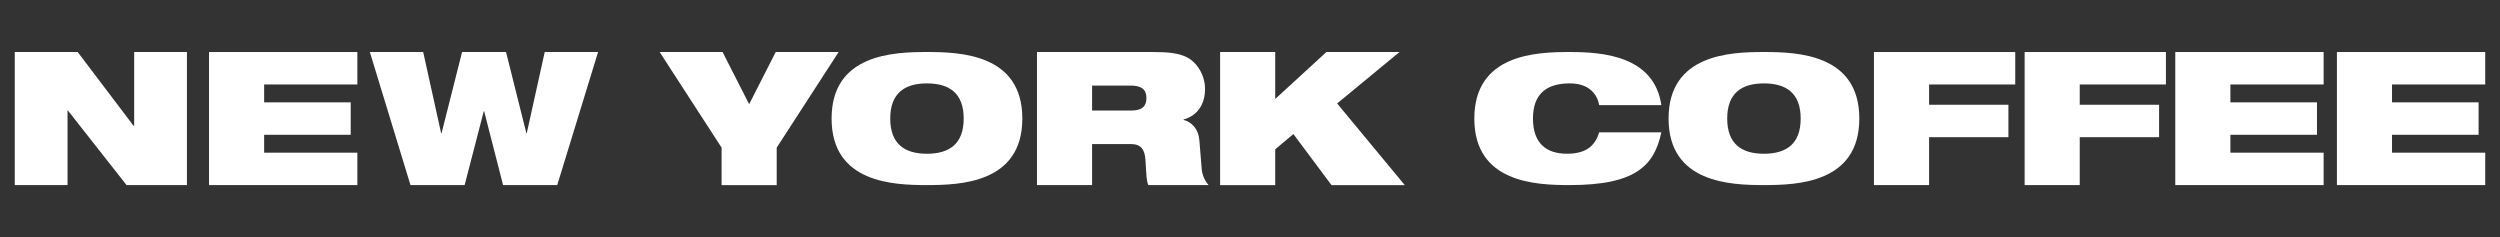
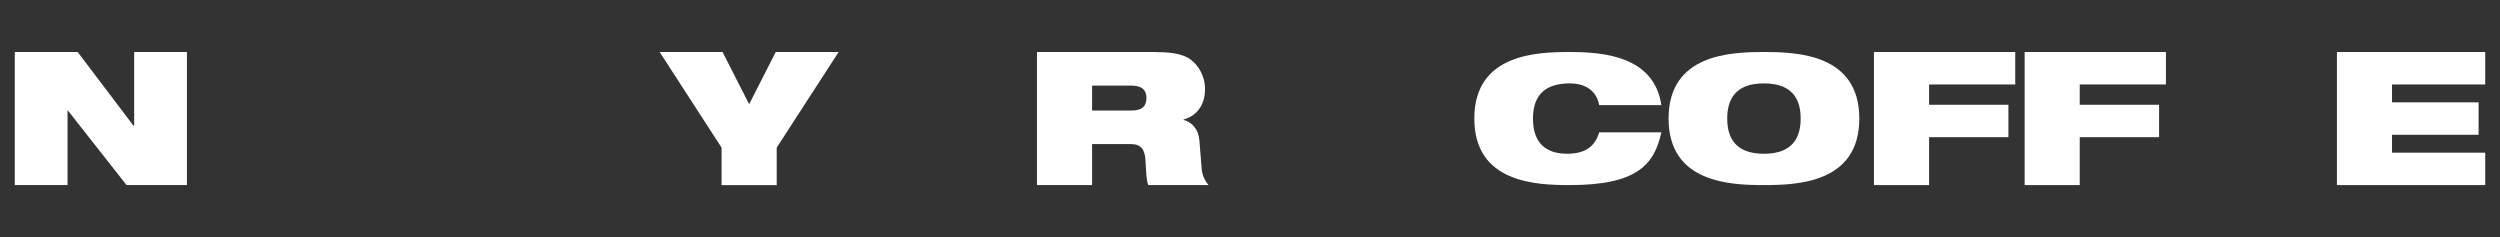
<svg xmlns="http://www.w3.org/2000/svg" version="1.1" id="Layer_1" x="0px" y="0px" width="381.694px" height="36.202px" viewBox="0 0 381.694 36.202" xml:space="preserve">
  <rect x="0" y="0" width="381.694" height="36.202" fill="#333333" stroke="none" />
  <g>
    <polygon fill="#FFFFFF" points="2.255,7.943 11.862,7.943 20.396,19.213 20.485,19.213 20.485,7.943 28.54,7.943 28.54,28.259 19.321,28.259 10.372,16.878 10.312,16.878 10.312,28.259 2.255,28.259 " />
-     <polygon fill="#FFFFFF" points="31.913,7.943 54.56,7.943 54.56,12.896 40.329,12.896 40.329,15.627 53.544,15.627 53.544,20.578 40.329,20.578 40.329,23.31 54.56,23.31 54.56,28.259 31.913,28.259 " />
-     <polygon fill="#FFFFFF" points="56.466,7.943 64.612,7.943 67.354,20.35 67.415,20.35 70.548,7.943 77.261,7.943 80.366,20.35 80.423,20.35 83.169,7.943 91.313,7.943 85.077,28.259 76.812,28.259 73.921,16.992 73.86,16.992 70.937,28.259 62.673,28.259 " />
    <polygon fill="#FFFFFF" points="110.171,22.541 100.712,7.941 110.319,7.941 114.378,15.909 118.437,7.941 128.042,7.941 118.585,22.541 118.585,28.261 110.171,28.261 " />
-     <path fill="#FFFFFF" d="M141.528,7.941c5.1,0,14.559,0.32,14.559,10.159c0,9.84-9.459,10.158-14.559,10.158 c-5.105,0-14.562-0.318-14.562-10.158C126.966,8.262,136.423,7.941,141.528,7.941 M141.528,23.474c3.43,0,5.607-1.516,5.607-5.373 c0-3.855-2.178-5.369-5.607-5.369c-3.432,0-5.609,1.514-5.609,5.369C135.919,21.958,138.097,23.474,141.528,23.474" />
    <path fill="#FFFFFF" d="M158.323,7.941h17.725c2.414,0,3.877,0.2,5.043,0.74c1.58,0.741,2.893,2.706,2.893,4.924 c0,1.907-0.834,3.957-3.283,4.641v0.055c1.254,0.342,2.27,1.366,2.418,3.132l0.359,4.438c0.09,0.909,0.506,1.762,1.043,2.388 h-9.188c-0.301-0.598-0.301-1.479-0.449-3.838c-0.09-1.51-0.627-2.422-2.176-2.422h-5.971v6.26h-8.414V7.941z M166.737,16.878 h5.971c1.639,0,2.324-0.625,2.324-1.907c0-1.535-1.045-1.905-2.445-1.905h-5.85V16.878z" />
-     <polygon fill="#FFFFFF" points="197.47,20.462 194.696,22.796 194.696,28.261 186.284,28.261 186.284,7.943 194.696,7.943 194.696,15.112 202.511,7.943 213.671,7.943 204.151,15.797 214.476,28.261 203.29,28.261 " />
    <path fill="#FFFFFF" d="M253.651,20.201c-0.539,2.5-1.492,4.521-3.582,5.905c-2.061,1.382-5.281,2.152-10.412,2.152 c-5.102,0-14.561-0.318-14.561-10.158c0-9.838,9.459-10.159,14.561-10.159c5.07,0,12.889,0.588,13.994,8.111h-9.49 c-0.236-1.355-1.252-3.321-4.504-3.321c-3.432,0-5.609,1.514-5.609,5.369c0,3.857,2.119,5.373,5.191,5.373 c2.654,0,4.238-0.984,4.922-3.272H253.651z" />
    <path fill="#FFFFFF" d="M269.313,7.941c5.104,0,14.562,0.32,14.562,10.159c0,9.84-9.459,10.158-14.562,10.158 c-5.1,0-14.559-0.318-14.559-10.158C254.755,8.262,264.214,7.941,269.313,7.941 M269.313,23.474c3.432,0,5.611-1.516,5.611-5.373 c0-3.855-2.18-5.369-5.611-5.369c-3.43,0-5.607,1.514-5.607,5.369C263.706,21.958,265.884,23.474,269.313,23.474" />
    <polygon fill="#FFFFFF" points="286.11,7.943 307.683,7.943 307.683,12.896 294.528,12.896 294.528,15.995 306.64,15.995 306.64,20.946 294.528,20.946 294.528,28.259 286.11,28.259 " />
    <polygon fill="#FFFFFF" points="309.116,7.943 330.688,7.943 330.688,12.896 317.528,12.896 317.528,15.995 329.644,15.995 329.644,20.946 317.528,20.946 317.528,28.259 309.116,28.259 " />
-     <polygon fill="#FFFFFF" points="332.118,7.943 354.765,7.943 354.765,12.896 340.532,12.896 340.532,15.627 353.749,15.627 353.749,20.578 340.532,20.578 340.532,23.31 354.765,23.31 354.765,28.259 332.118,28.259 " />
    <polygon fill="#FFFFFF" points="356.794,7.943 379.438,7.943 379.438,12.896 365.208,12.896 365.208,15.627 378.425,15.627 378.425,20.578 365.208,20.578 365.208,23.31 379.438,23.31 379.438,28.259 356.794,28.259 " />
  </g>
</svg>